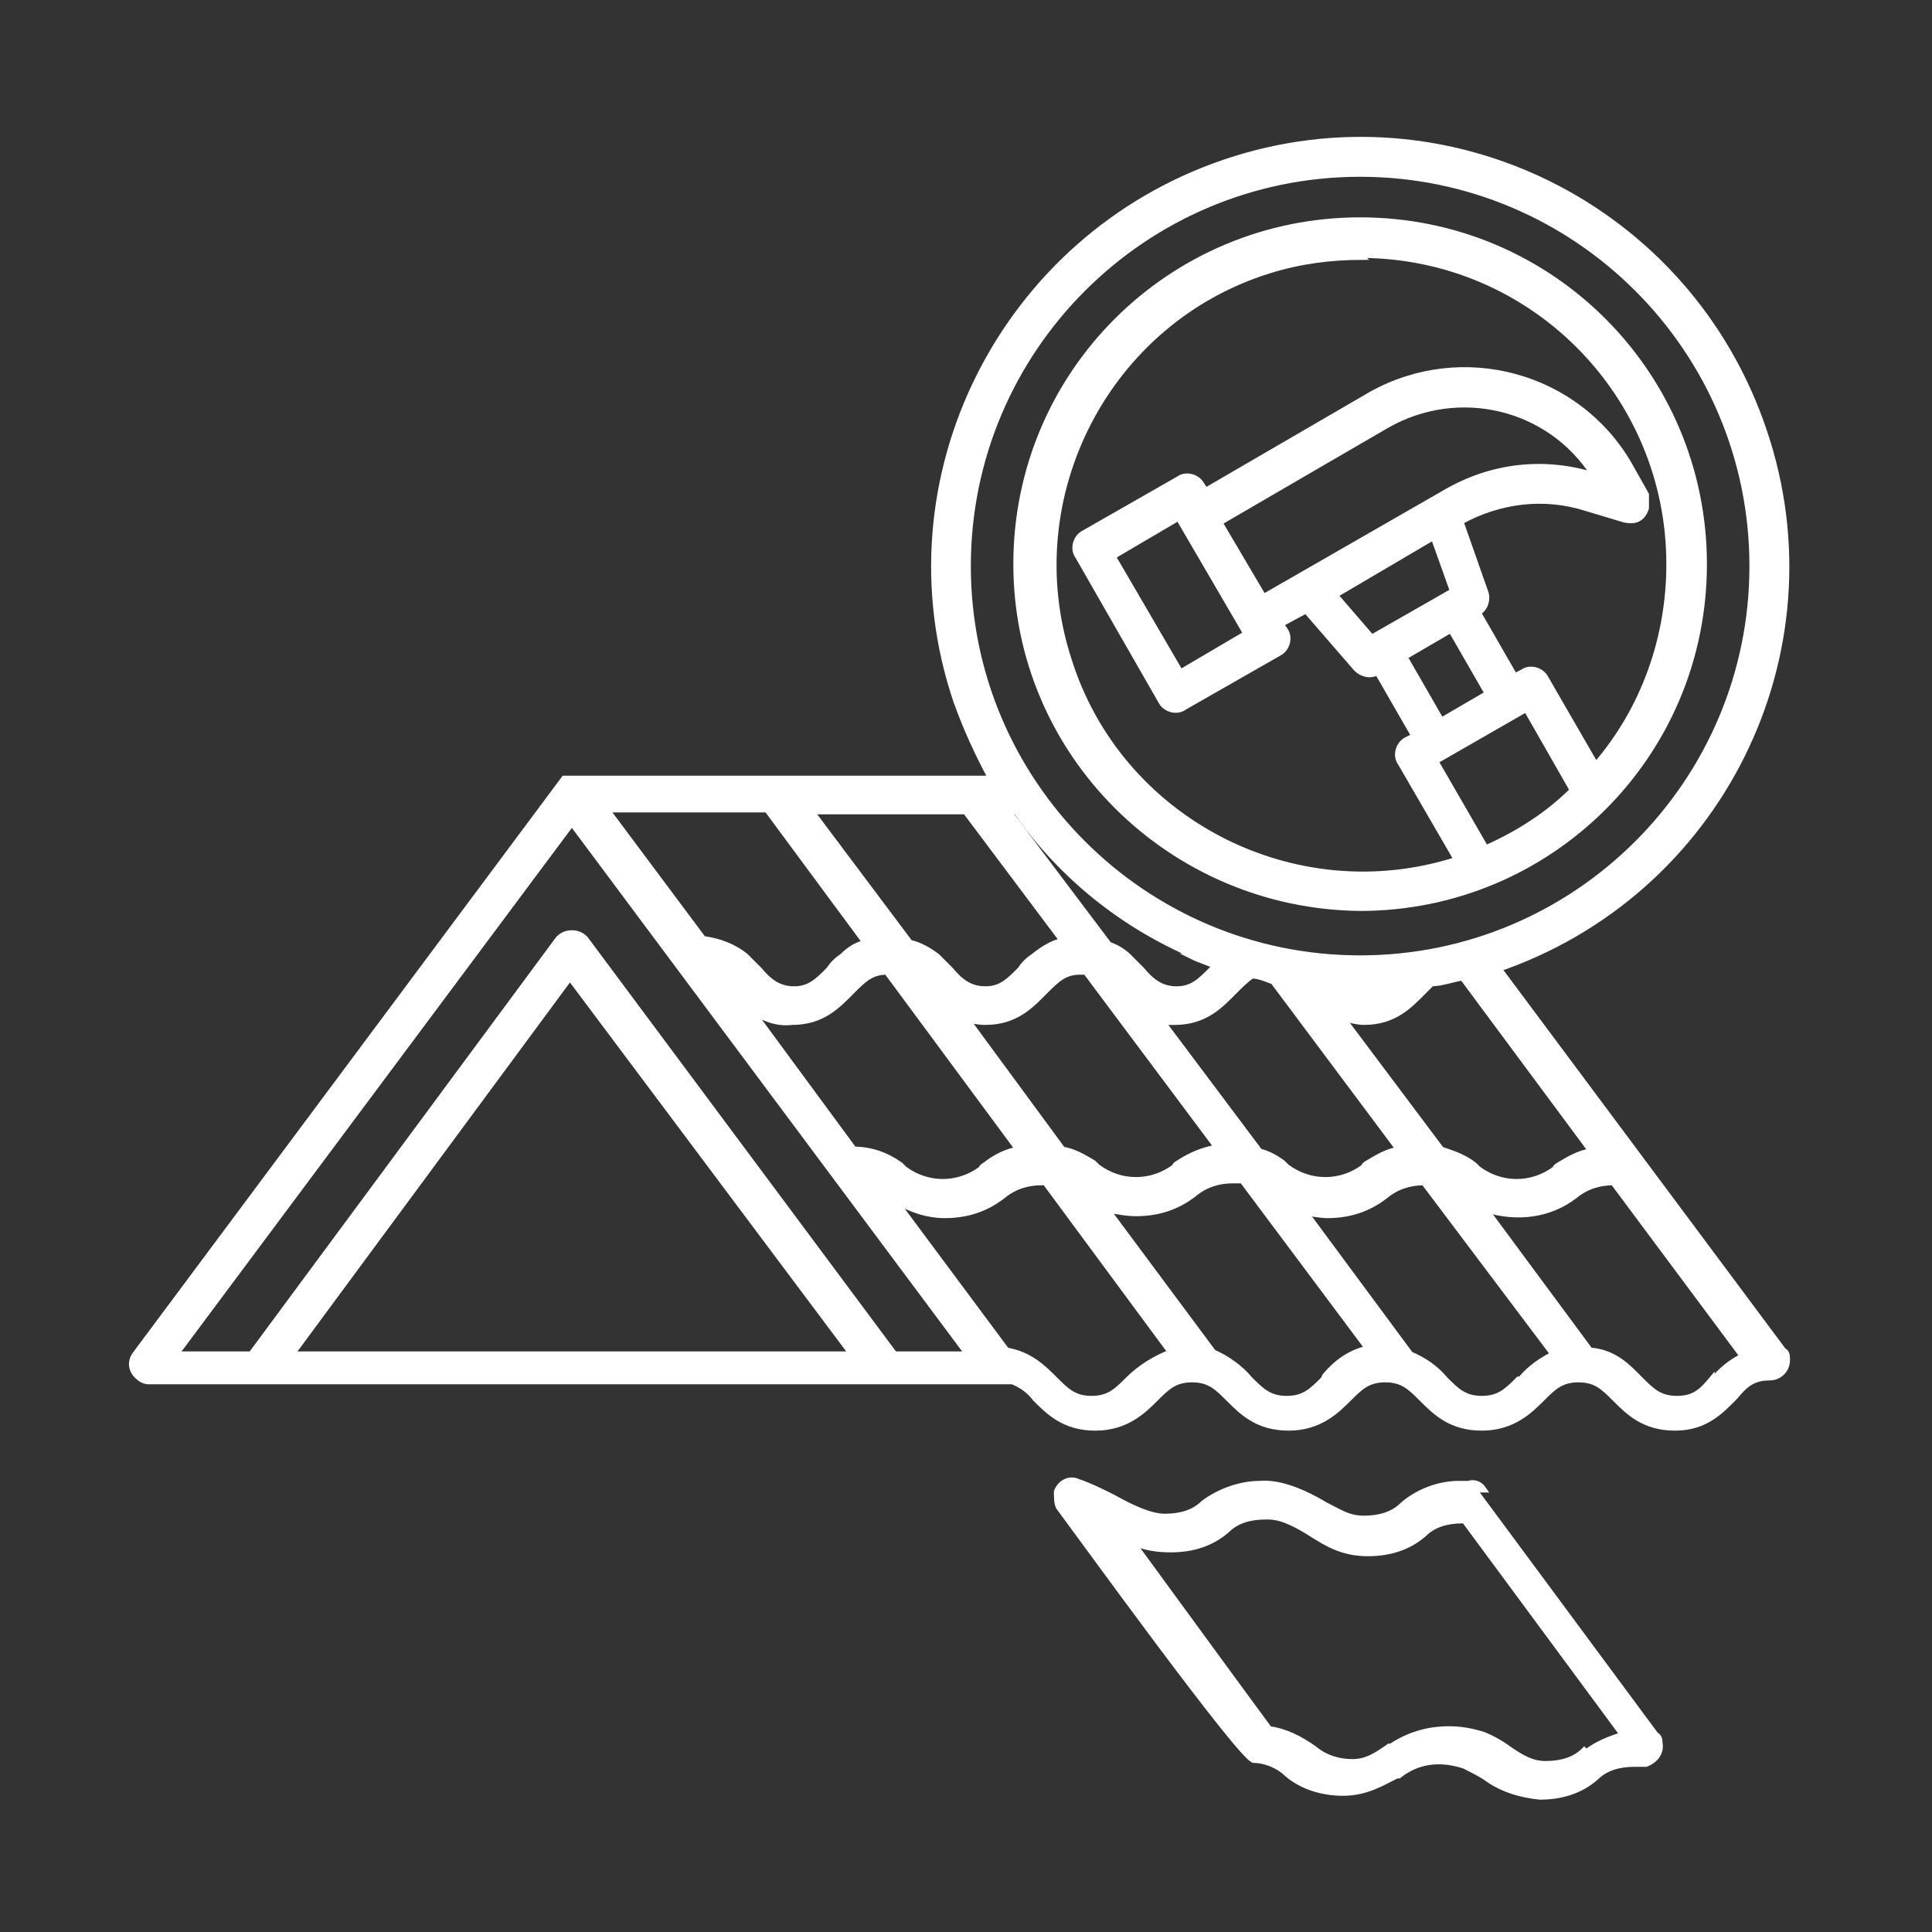
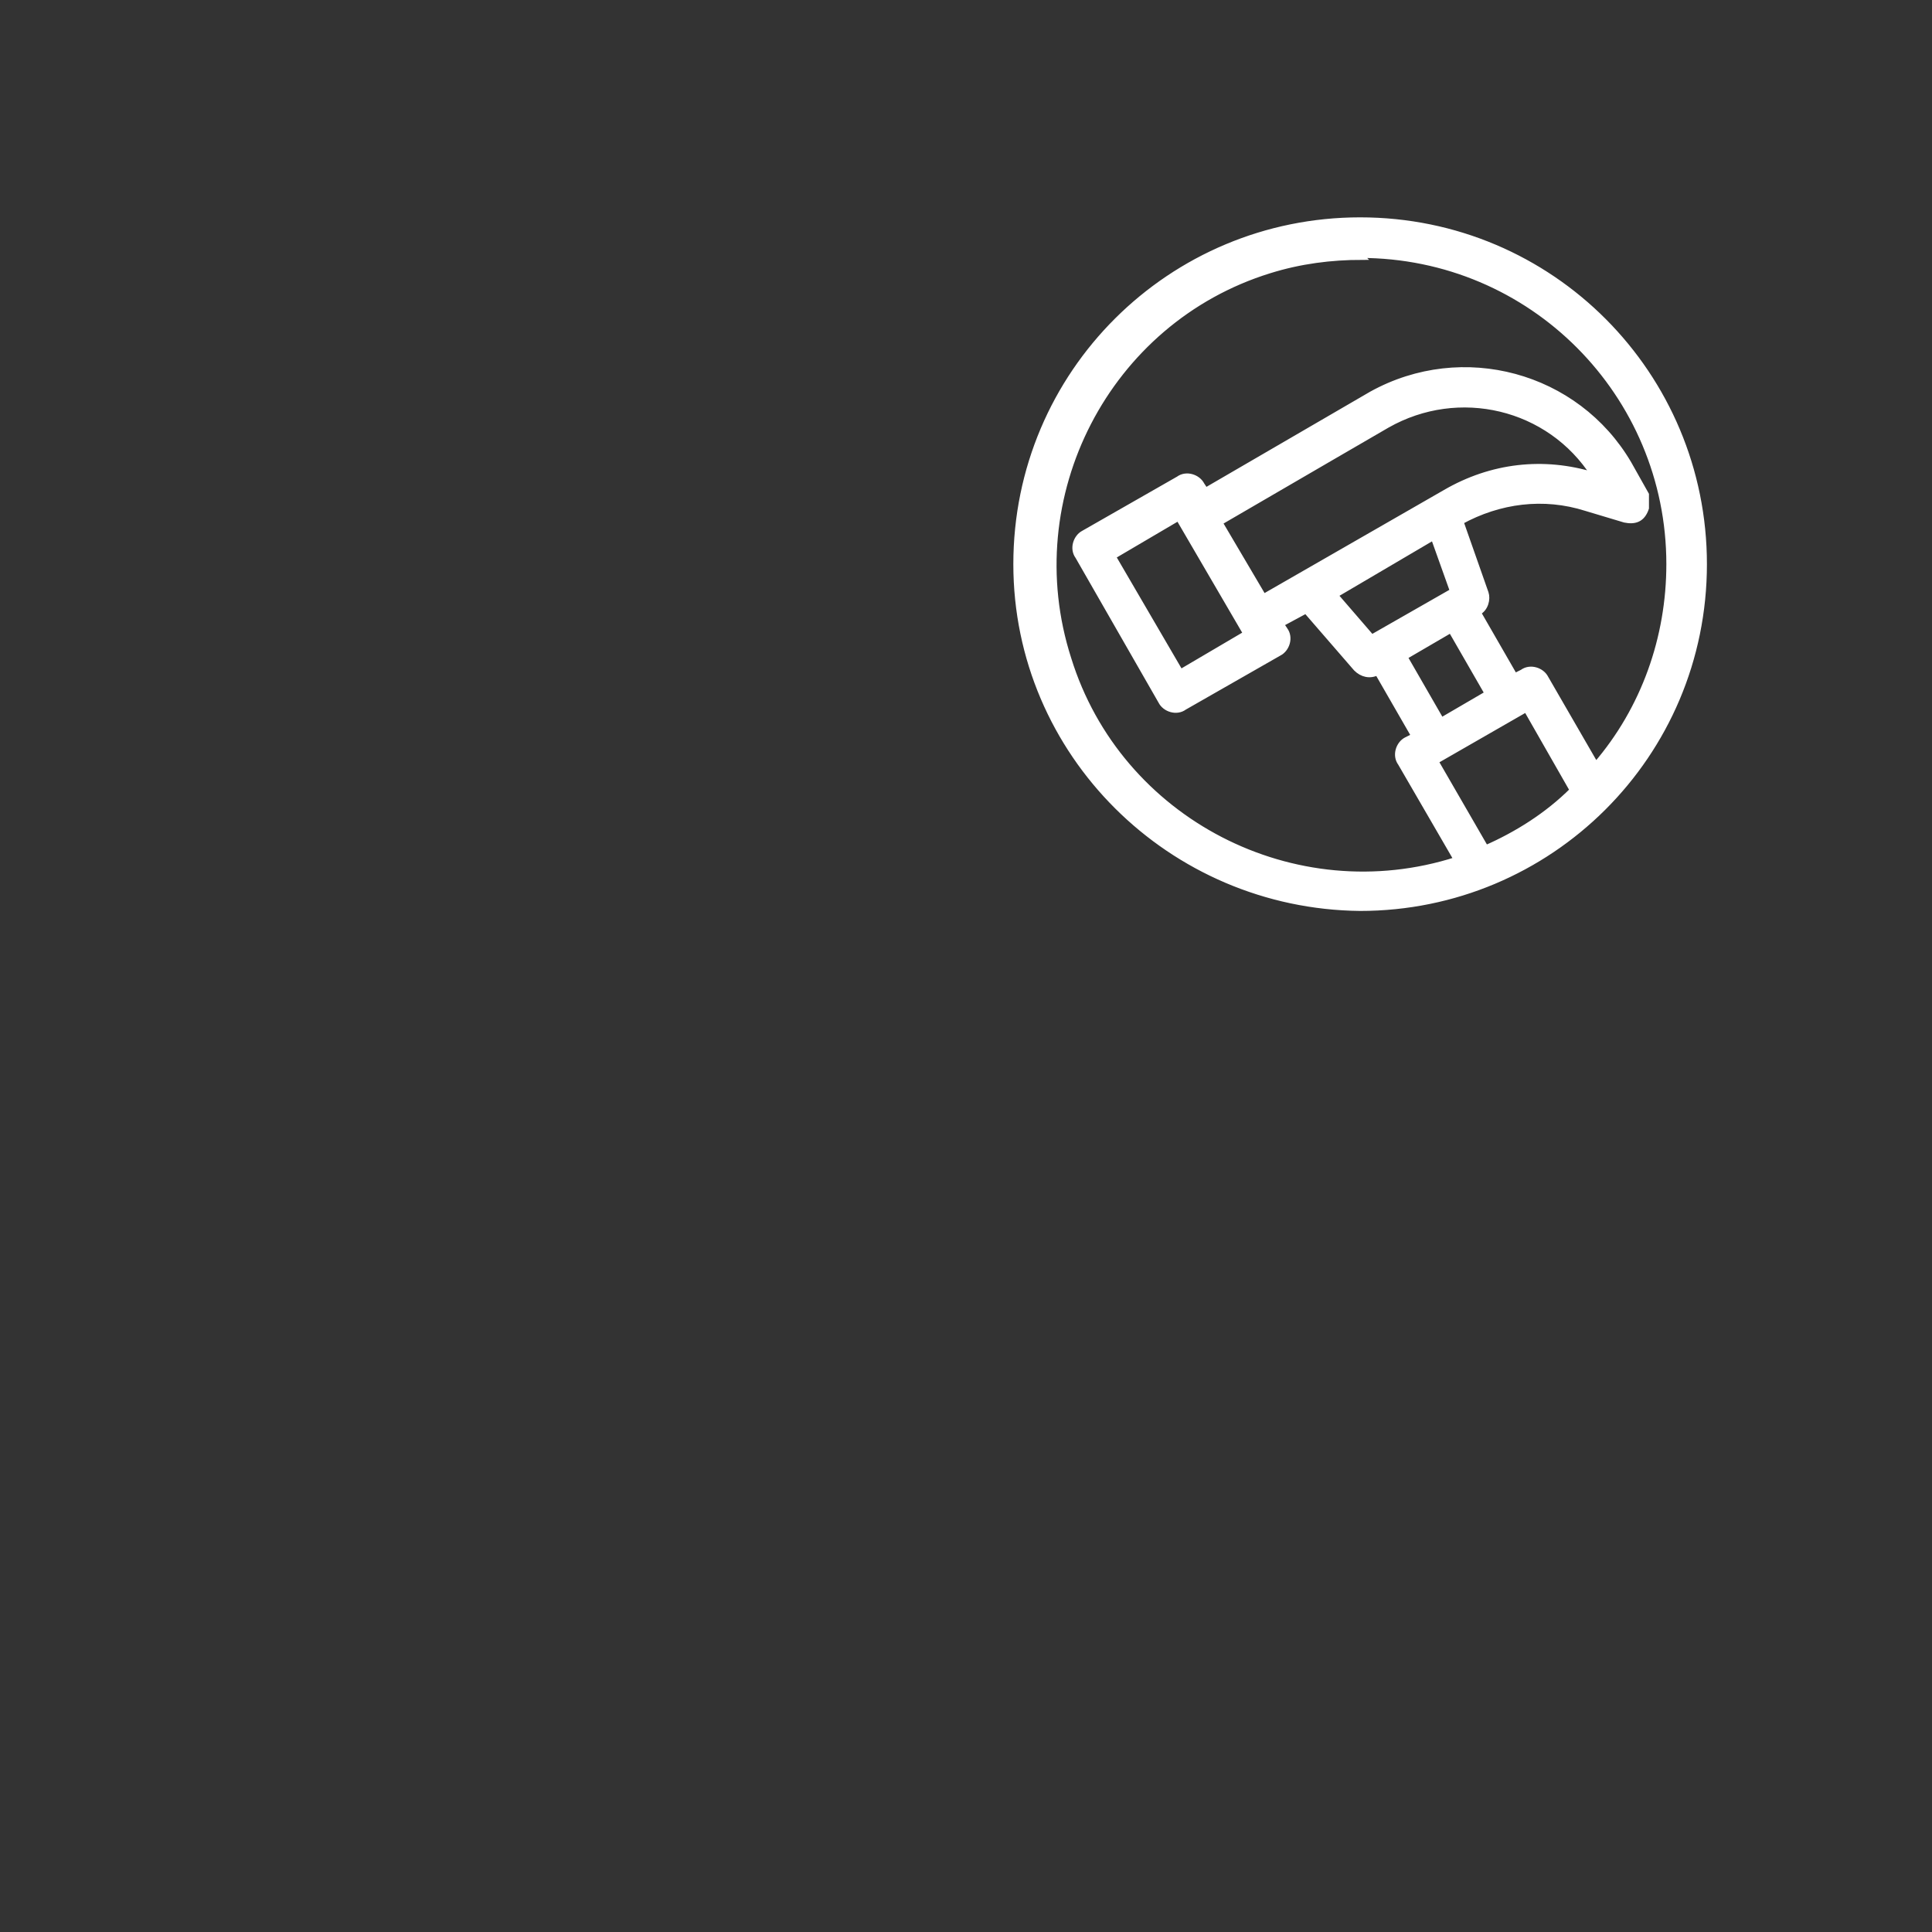
<svg xmlns="http://www.w3.org/2000/svg" version="1.1" viewBox="0 0 100 100" width="100" height="100">
  <rect x="0" y="0" width="100" height="100" fill="#333333" stroke="none" />
  <defs>
    <style>
      .cls-1 {
        fill: #fff;
        stroke: #fff;
        stroke-miterlimit: 10;
        stroke-width: .3px;
      }
    </style>
  </defs>
-   <path class="cls-1" d="M77.4,50.2c11.6-3.9,17.8-16.4,13.9-27.9-3.9-11.6-16.4-17.8-27.9-13.9s-17.8,16.4-13.9,27.9c.5,1.4,1.1,2.7,1.8,4h-21.8c0,0-.1,0-.2,0,0,0,0,0,0,0,0,0,0,0-.1,0,0,0,0,0,0,0,0,0,0,0,0,0,0,0,0,0,0,0,0,0,0,0,0,0,0,0,0,0,0,0,0,0,0,0,0,0l-22.2,29.8c-.3.4-.2.9.2,1.2.1.1.3.2.5.2,0,0,44.6,0,44.7,0,.5.2.9.5,1.2.9.7.7,1.5,1.5,3.1,1.5s2.5-.9,3.1-1.5c.6-.6,1-1,1.9-1s1.3.4,1.9,1c.7.7,1.5,1.5,3.1,1.5s2.5-.9,3.1-1.5c.6-.6,1-1,1.9-1s1.3.4,1.9,1c.7.7,1.5,1.5,3.1,1.5s2.5-.9,3.1-1.5c.6-.6,1-1,1.9-1s1.3.4,1.9,1c.7.7,1.5,1.5,3.1,1.5s2.4-.9,3.1-1.6c.5-.6.9-1,1.8-1,.5,0,.9-.4.9-.9,0-.2,0-.4-.2-.5l-14.9-20ZM82.3,59.6c-.6.1-1.1.4-1.6.7,0,0-.2.1-.2.2-1.2.9-2.8.9-4,0,0,0-.1-.1-.2-.2-.5-.4-1.1-.6-1.7-.8l-5.1-6.8c.4.1.8.2,1.1.2,1.6,0,2.4-.9,3.1-1.6.1-.1.3-.3.4-.4.5,0,1-.2,1.6-.3l6.6,8.9ZM38.9,52.3c.6.4,1.3.7,2.1.6,1.6,0,2.4-.9,3.1-1.6.6-.6,1-1,1.8-1h0s6.8,9.2,6.8,9.2c-.6.1-1.2.4-1.7.8,0,0-.2.1-.2.2-1.2.9-2.8.9-4,0,0,0-.1-.1-.2-.2-.7-.5-1.5-.8-2.4-.8l-5.3-7.2ZM50,52.8c.3,0,.6.1,1,.1,1.6,0,2.4-.9,3.1-1.6.6-.6,1-1,1.8-1,.1,0,.2,0,.3,0l6.8,9.1c-.7.1-1.4.4-2,.8,0,0-.2.1-.2.2-1.2.9-2.8.9-4,0,0,0-.1-.1-.2-.2-.5-.3-1-.6-1.6-.7l-5-6.8ZM60.2,52.9c.2,0,.4,0,.6,0,1.6,0,2.4-.9,3.1-1.6.3-.3.6-.6.9-.8.4,0,.8.2,1.1.3l6.5,8.7c-.6.1-1.1.4-1.6.7,0,0-.2.1-.2.2-1.2.9-2.8.9-4,0,0,0-.1-.1-.2-.2-.4-.3-.8-.5-1.2-.6l-5.1-6.8ZM50.1,29.3c0-11.2,9.1-20.3,20.3-20.3s20.3,9.1,20.3,20.3-9.1,20.3-20.3,20.3c-11.2,0-20.3-9.1-20.3-20.3ZM61.7,49.5c.4.2.8.3,1.2.5,0,0-.2.2-.2.2-.6.6-1,1-1.8,1s-1.3-.4-1.8-1c-.2-.2-.5-.5-.7-.7-.3-.3-.7-.5-1-.6l-5.2-6.9h.4c2.3,3.3,5.5,5.9,9.3,7.5ZM49.9,41.9l5.1,6.8c-.5.1-1,.4-1.5.8-.3.2-.5.4-.7.7-.6.6-1,1-1.8,1s-1.3-.4-1.8-1c-.2-.2-.5-.5-.7-.7-.4-.3-.9-.6-1.4-.7l-5.1-6.8h8ZM39.7,41.9l5.1,6.9c-.5.1-.9.4-1.2.7-.3.2-.5.4-.7.7-.6.6-1,1-1.8,1s-1.3-.4-1.8-1c-.2-.2-.5-.5-.7-.7-.6-.5-1.4-.8-2.2-.9l-5-6.7h8.5ZM15.1,70.1l14.4-19.5,14.6,19.5H15.1ZM46.3,70.1l-16-21.5c-.2-.2-.4-.3-.7-.3h0c-.3,0-.5.1-.7.3l-15.9,21.5h-3.9l20.5-27.5,20.5,27.5h-3.7ZM58.4,71.4c-.6.6-1,1-1.9,1s-1.3-.4-1.9-1c-.6-.6-1.3-1.3-2.5-1.5l-5.8-7.8c.8.5,1.7.8,2.6.8,1.1,0,2.1-.3,3-1,.6-.5,1.3-.7,2-.7,0,0,.2,0,.2,0l6.5,8.8c-.8.3-1.6.8-2.2,1.4ZM68.5,71.4c-.6.6-1,1-1.9,1s-1.3-.4-1.9-1c-.5-.6-1.2-1.1-1.9-1.4l-5.5-7.4c.5.1,1,.2,1.5.2,1.1,0,2.1-.3,3-1,.6-.5,1.3-.7,2-.7.2,0,.4,0,.5,0l6.5,8.7c-.9.2-1.6.7-2.2,1.4h0ZM78.6,71.4c-.6.6-1,1-1.9,1s-1.3-.4-1.9-1c-.5-.6-1.1-1-1.8-1.3l-5.4-7.3c.4,0,.7.1,1.1.1,1.1,0,2.1-.3,3-1,.6-.5,1.3-.7,2-.7,0,0,0,0,0,0l6.7,8.9c-.6.3-1.2.7-1.7,1.3h0ZM88.6,71.4c-.5.6-.9,1-1.8,1s-1.3-.4-1.9-1c-.6-.6-1.3-1.4-2.6-1.5l-5.4-7.3c1.6.5,3.3.3,4.6-.7.6-.5,1.3-.7,2-.7h0c0,0,6.7,9,6.7,9-.6.3-1.1.7-1.6,1.3ZM76.8,77.1c-.2-.3-.5-.4-.8-.3h-.5c-1,0-2.1.4-2.9,1.1-.5.5-1.2.7-2,.7h0c-.8,0-1.2-.3-2-.7-1-.6-2.3-1.2-3.4-1.1-1,0-2.1.4-2.9,1-.5.5-1.2.7-2,.7-.8,0-1.8-.5-2.7-1-.6-.3-1.2-.6-1.8-.8-.4-.2-.9,0-1.1.5,0,.3,0,.6.1.8.9,1.2,9.5,13.1,10.1,13.1.6,0,1.3.3,1.7.7.8.7,1.9,1,2.9,1h0c1.2,0,2-.5,2.8-.9h.1c1-.8,2.2-.9,3.4-.5.4.2.8.4,1.1.6.8.6,1.8.9,2.8,1,1.1,0,2.1-.3,2.9-1,.5-.5,1.2-.7,2-.7,0,0,0,0,.1,0h.5c.5-.2.8-.6.7-1.1,0-.1,0-.3-.2-.4l-9.4-12.7ZM82,90.6c-.5.5-1.2.7-2,.7-.7,0-1.2-.3-1.8-.7-.4-.3-.9-.6-1.4-.8-.6-.2-1.2-.3-1.8-.3-1.1,0-2.1.3-3,.9h-.1c-.7.5-1.2.8-1.9.8h0c-.7,0-1.4-.2-2-.7-.7-.5-1.5-.9-2.3-1-.6-.8-6.3-8.6-7.1-9.7.6.3,1.3.4,2,.4,1.1,0,2.1-.3,2.9-1,.5-.5,1.2-.7,2-.7,0,0,0,0,.1,0,.3,0,.9,0,2.3.9.8.5,1.6,1,2.9,1h0c1.1,0,2.1-.3,2.9-1,.5-.5,1.2-.7,2-.7,0,0,0,0,.1,0h0l8.2,11.1c-.7.2-1.4.5-1.9.9Z" />
  <path class="cls-1" d="M70.4,47c9.8,0,17.8-7.9,17.8-17.8,0-9.8-7.9-17.8-17.8-17.8-9.8,0-17.8,7.9-17.8,17.8h0c0,9.8,8,17.7,17.8,17.8ZM76.9,43.9l-2.6-4.5,4.7-2.7,2.4,4.2c-1.3,1.3-2.9,2.3-4.5,3h0ZM63.2,27l5.5-3.2,3.1-1.8c3.7-2.1,8.4-1,10.7,2.6-2.6-.8-5.3-.5-7.7.9l-9.4,5.4-2.3-3.9ZM64.5,32.8l-3.4,2-3.5-6,3.4-2,3.5,6ZM74.2,27.8l1,2.8-4.2,2.4-1.9-2.2,5.1-3ZM75.1,32.6l1.9,3.3-2.4,1.4-1.9-3.3,2.4-1.4ZM70.4,13.2c8.9,0,16,7.2,16,16,0,3.8-1.3,7.5-3.8,10.4l-2.6-4.5c-.2-.4-.8-.6-1.2-.3l-.4.2-1.9-3.3h0c.4-.2.5-.7.4-1l-1.3-3.7c2-1.1,4.3-1.4,6.5-.7l2,.6c.5.1.9,0,1.1-.6,0-.2,0-.5,0-.7l-.9-1.6c-2.7-4.6-8.6-6.2-13.3-3.6l-8.6,5-.2-.3c-.2-.4-.8-.6-1.2-.3,0,0,0,0,0,0l-4.9,2.8c-.4.2-.6.8-.3,1.2l4.3,7.5c.2.4.8.6,1.2.3l4.9-2.8c.4-.2.6-.8.3-1.2l-.2-.3,1.3-.7,2.6,3c.3.3.7.4,1.1.2h0s1.9,3.3,1.9,3.3l-.4.2c-.4.2-.6.8-.3,1.2l2.9,5c-8.4,2.7-17.5-2-20.1-10.4-2.7-8.4,2-17.5,10.4-20.1,1.6-.5,3.2-.7,4.8-.7h0Z" />
</svg>